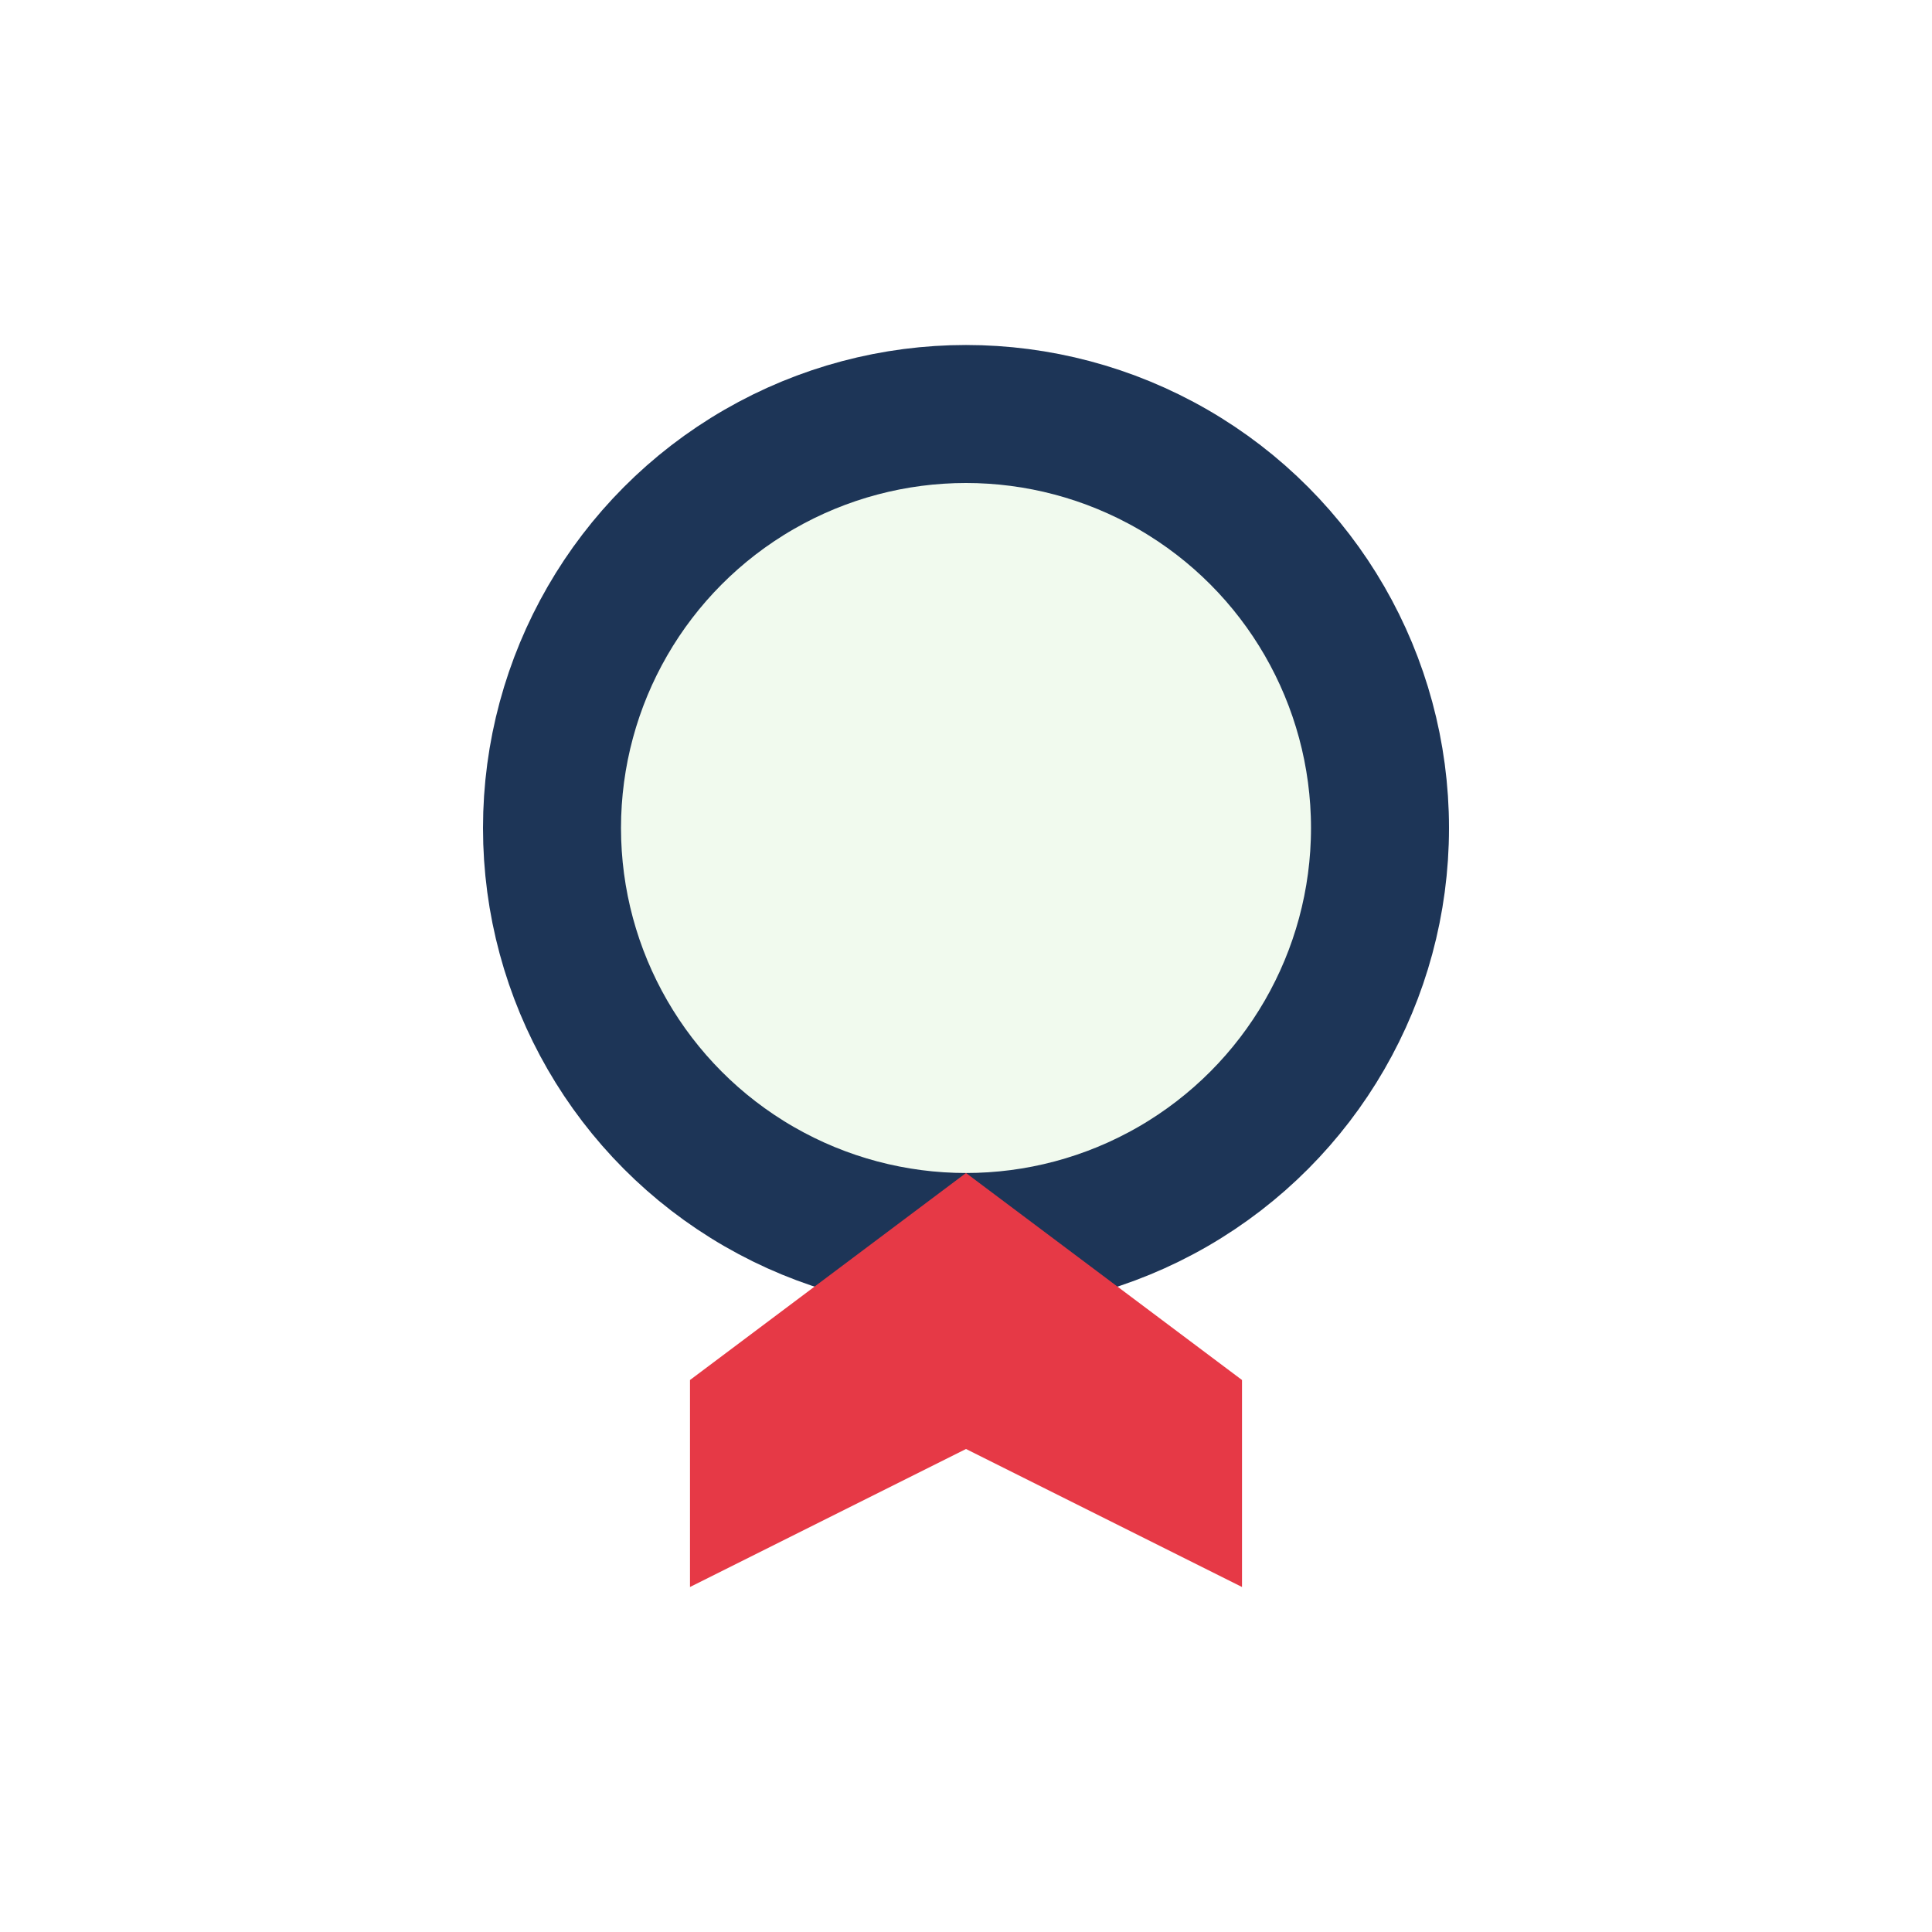
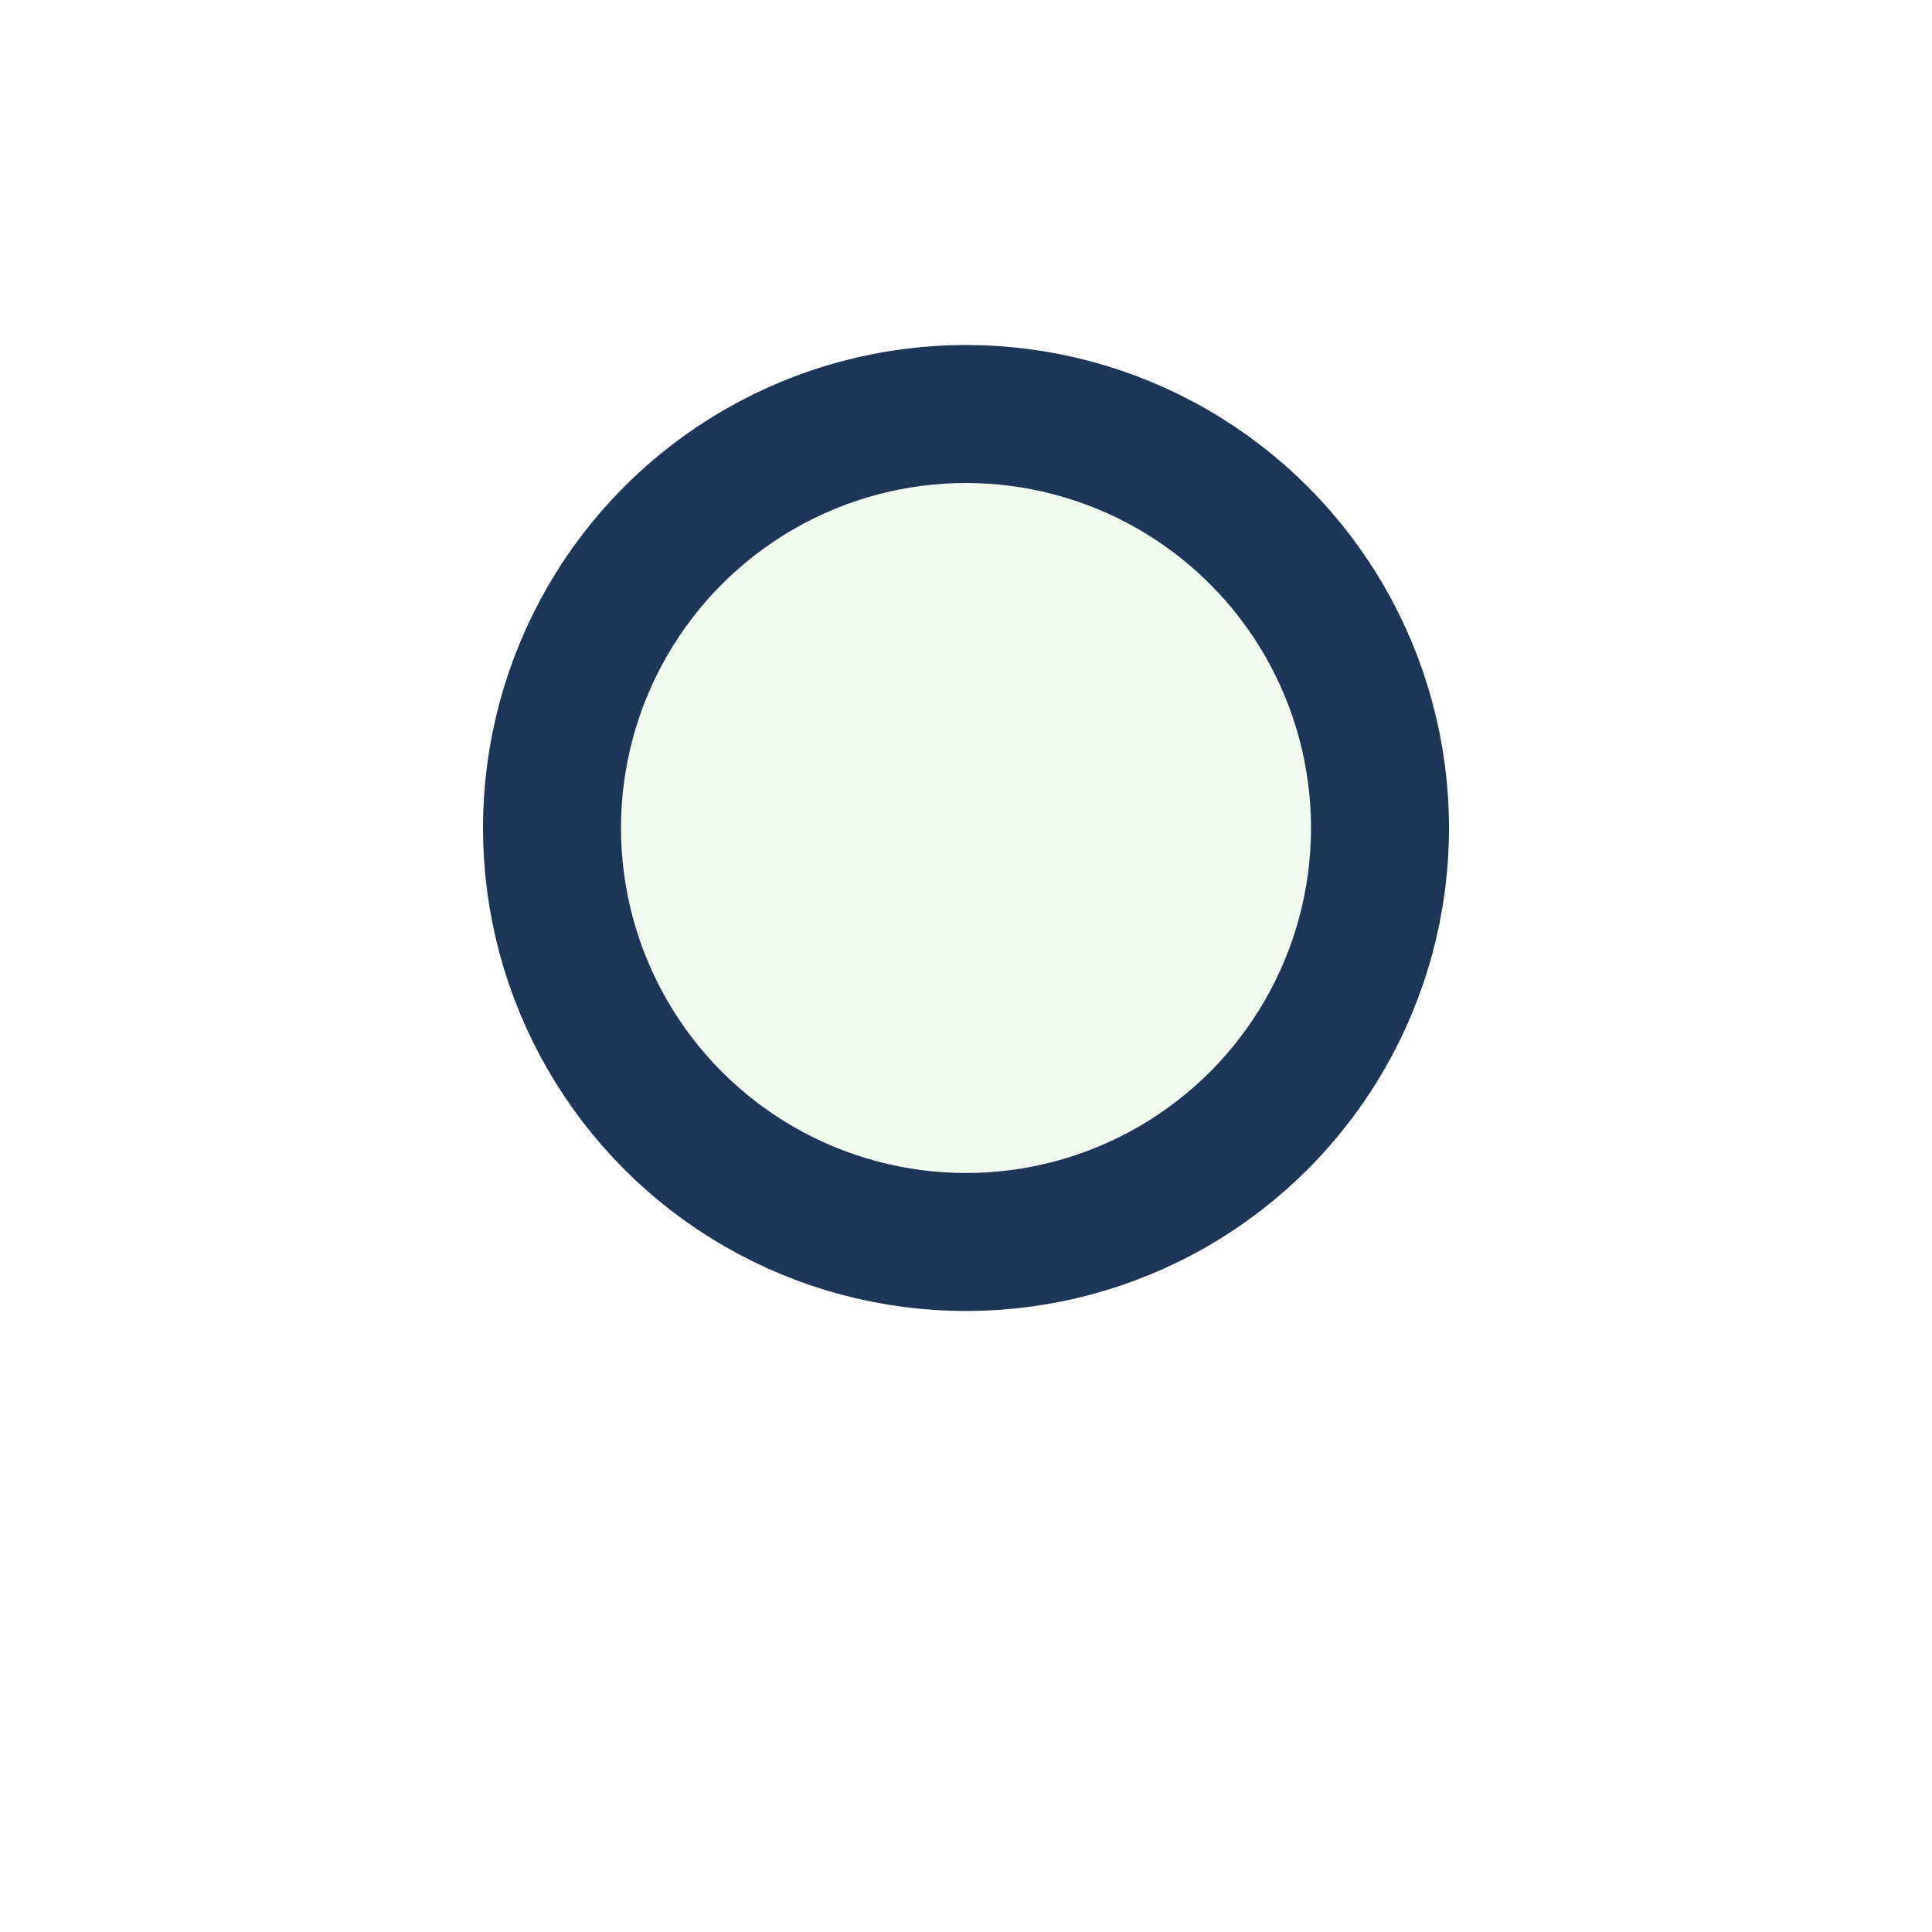
<svg xmlns="http://www.w3.org/2000/svg" width="28" height="28" viewBox="0 0 28 28">
  <circle cx="14" cy="12" r="6" fill="#F1FAEE" stroke="#1D3557" stroke-width="2" />
-   <path d="M10 20l4-3 4 3v3l-4-2-4 2z" fill="#E63946" />
</svg>